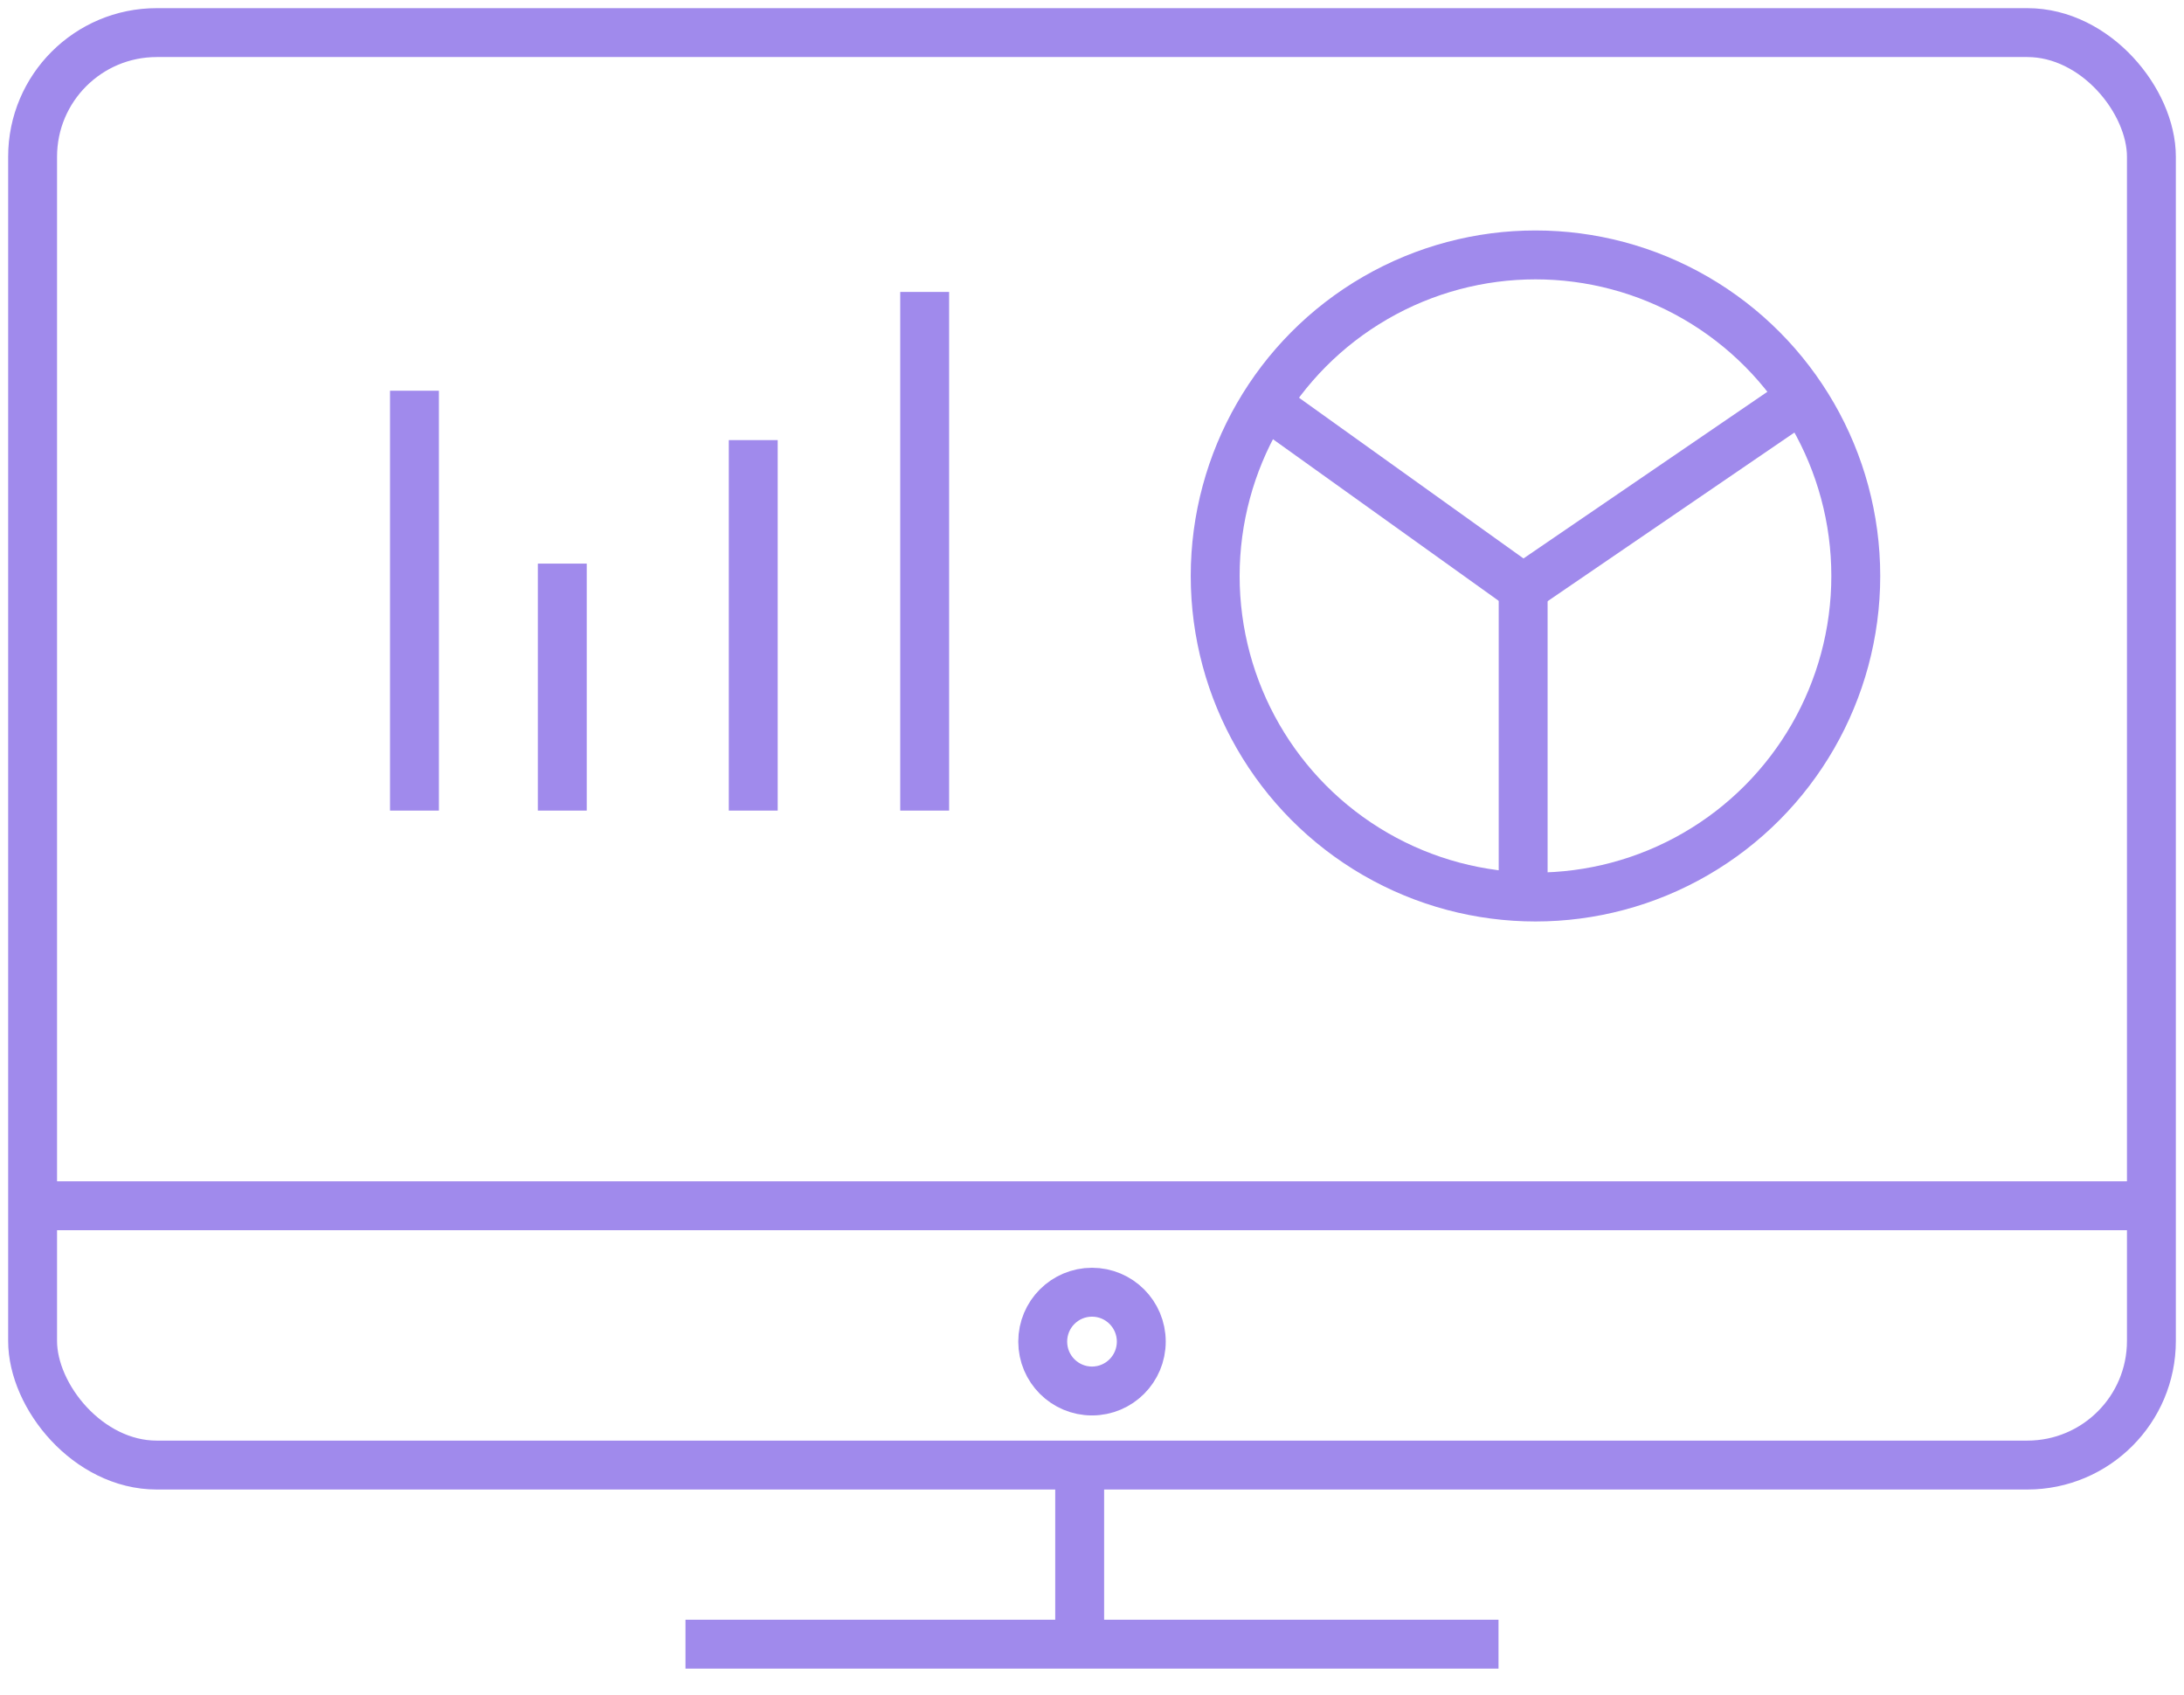
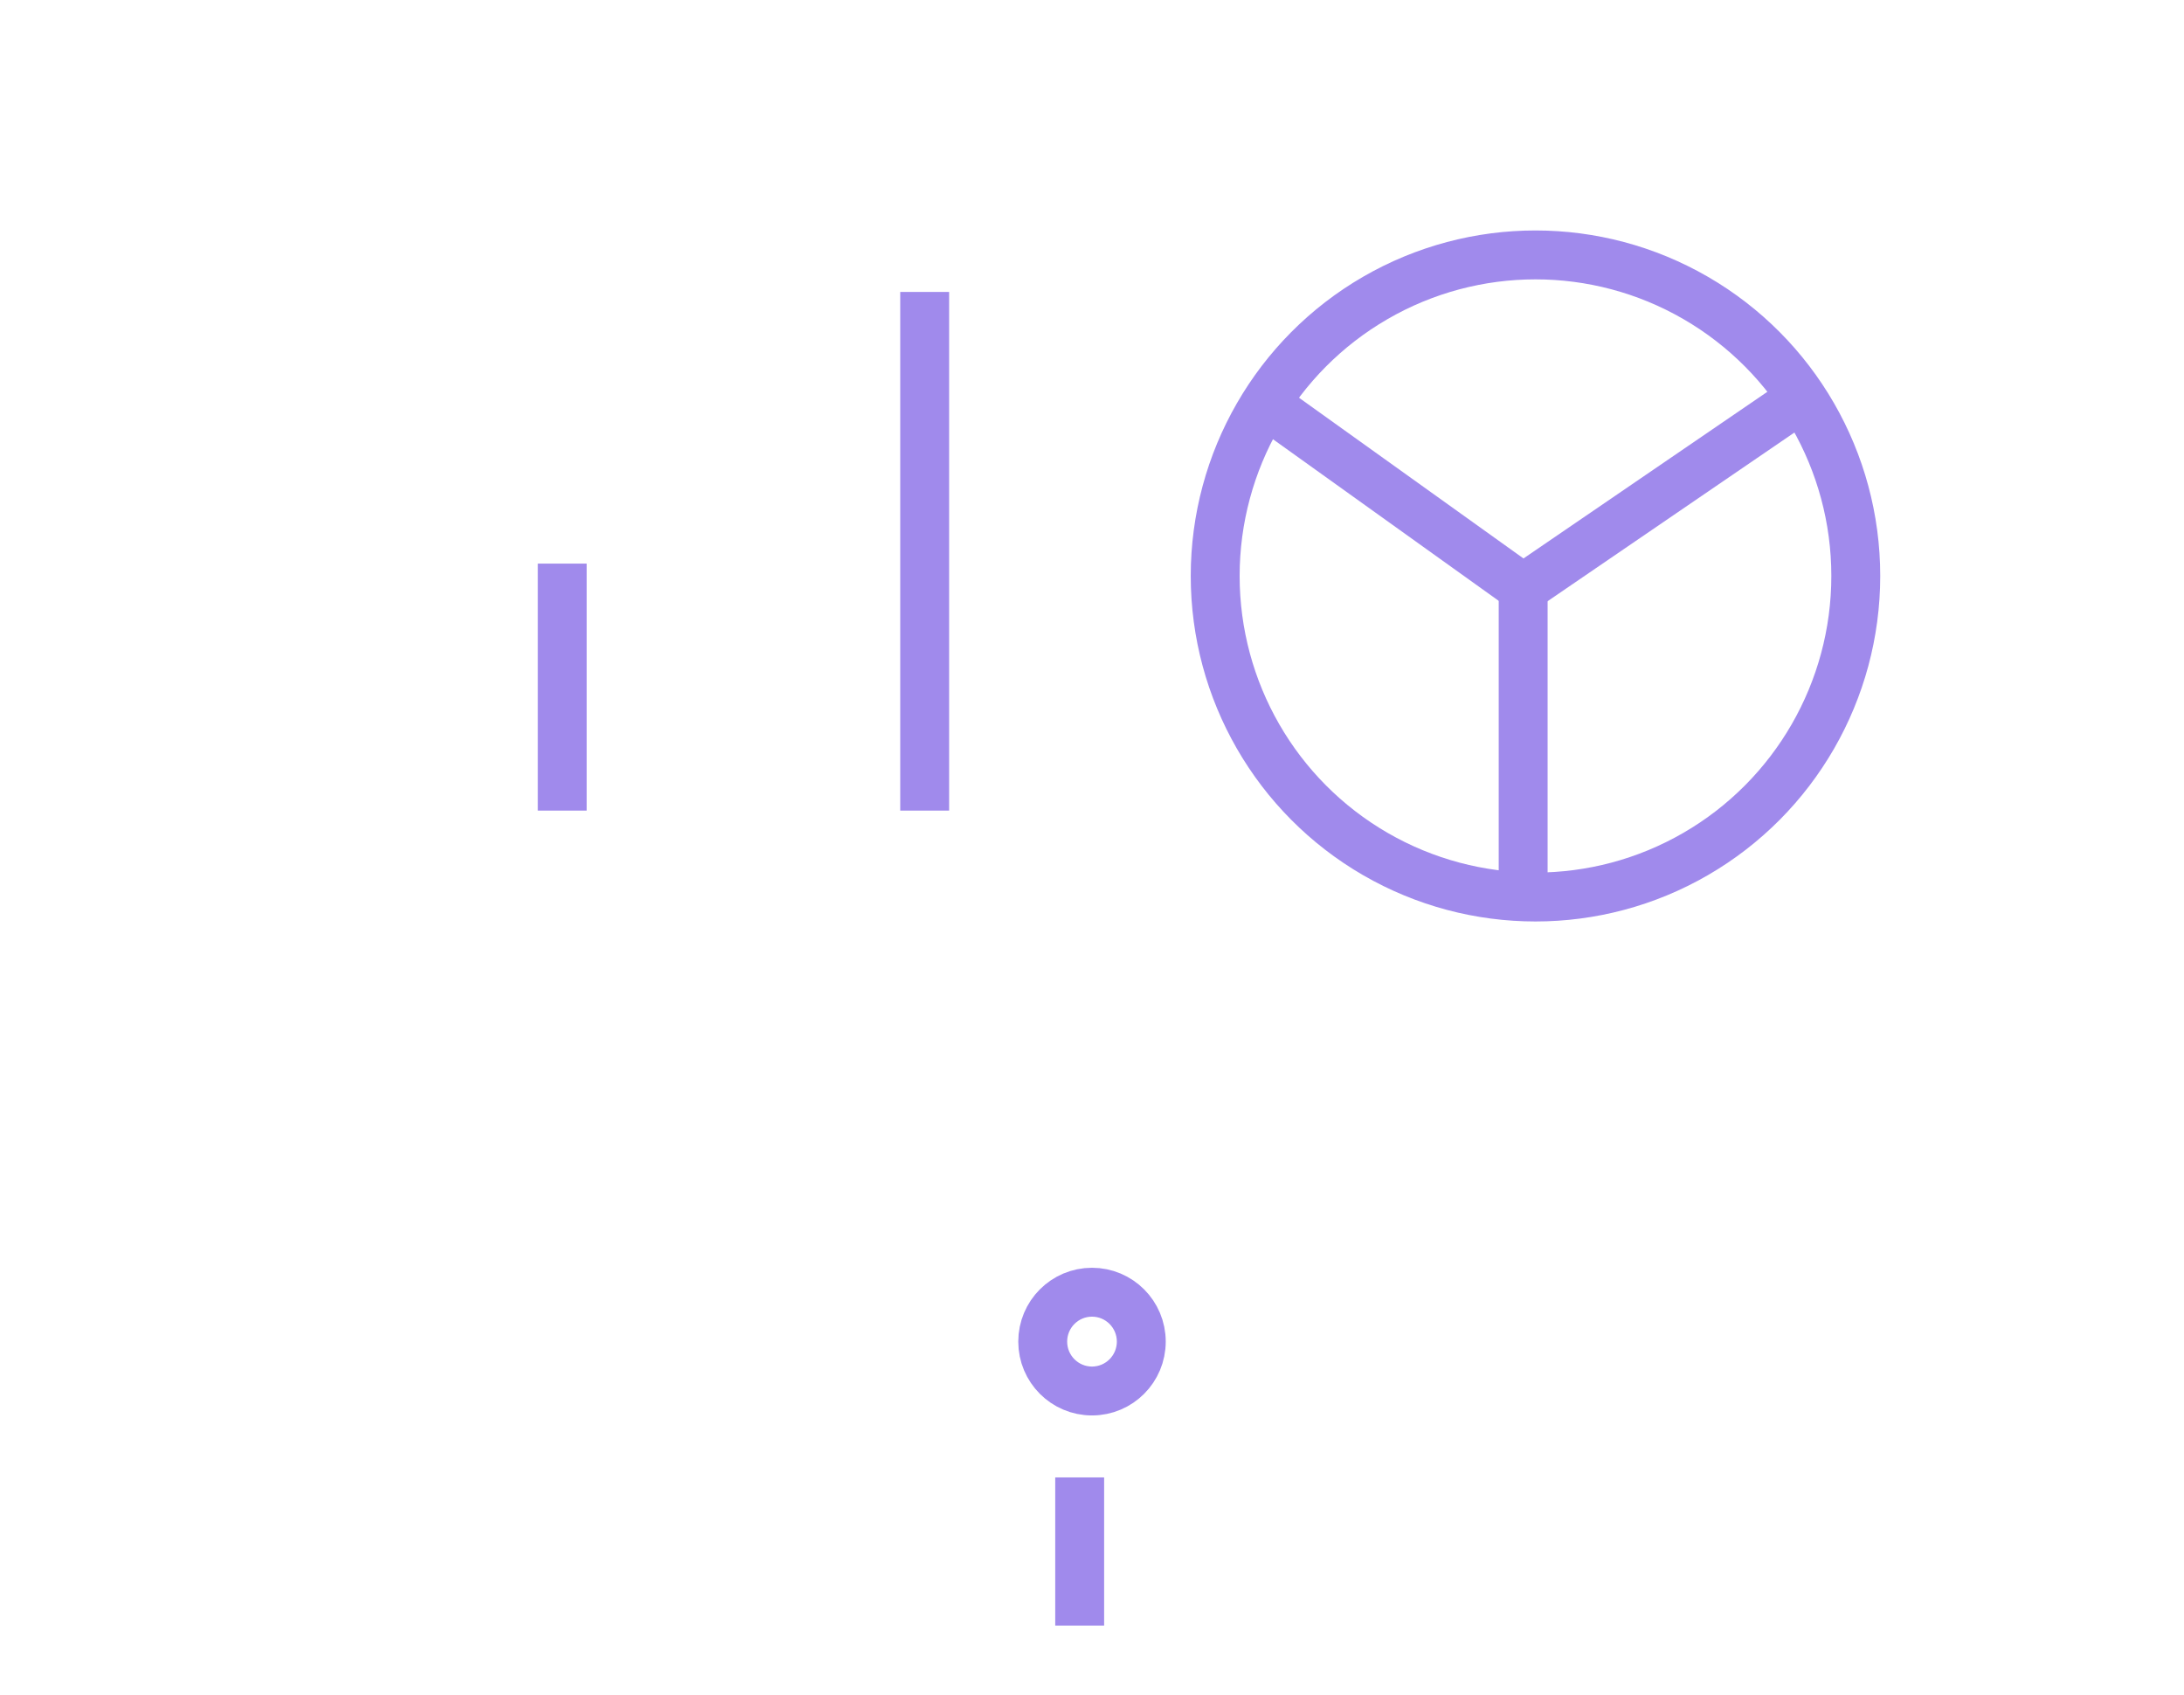
<svg xmlns="http://www.w3.org/2000/svg" width="67px" height="52px" viewBox="0 0 67 52" version="1.1">
  <title>analytics_reposts</title>
  <desc>Created with Sketch.</desc>
  <defs />
  <g id="Page-1" stroke="none" stroke-width="1" fill="none" fill-rule="evenodd">
    <g id="Online-IT-Training-Software" transform="translate(-660, -4348)" stroke="#A08AEC" stroke-width="1.5">
      <g id="analytics_reposts" transform="translate(661, 4349)">
-         <rect id="Rectangle-16" x="0" y="0" width="65" height="43.939" rx="3.807" />
-         <path d="M0.378,35.985 L64.622,35.985" id="Line-14" />
        <ellipse id="Oval-8" cx="32.5" cy="40.152" rx="1.512" ry="1.515" />
        <path d="M32.122,44.318 L32.122,48.864" id="Line-15" />
-         <path d="M20.029,49.433 L44.971,49.433" id="Line-16" />
-         <path d="M11.715,10.985 L11.715,23.864" id="Line-17" />
        <path d="M16.25,16.288 L16.25,23.864" id="Line-17-Copy" />
-         <path d="M22.108,12.5 L22.108,23.864" id="Line-17-Copy-2" />
        <path d="M27.367,7.955 L27.367,23.864" id="Line-17-Copy-3" />
        <ellipse id="Oval-11" cx="46.105" cy="16.667" rx="9.826" ry="9.848" />
        <polyline id="Path-9" points="37.791 11.364 45.727 17.045 54.041 11.364" />
        <path d="M45.727,26.136 L45.727,16.667" id="Path-10" />
      </g>
    </g>
  </g>
</svg>